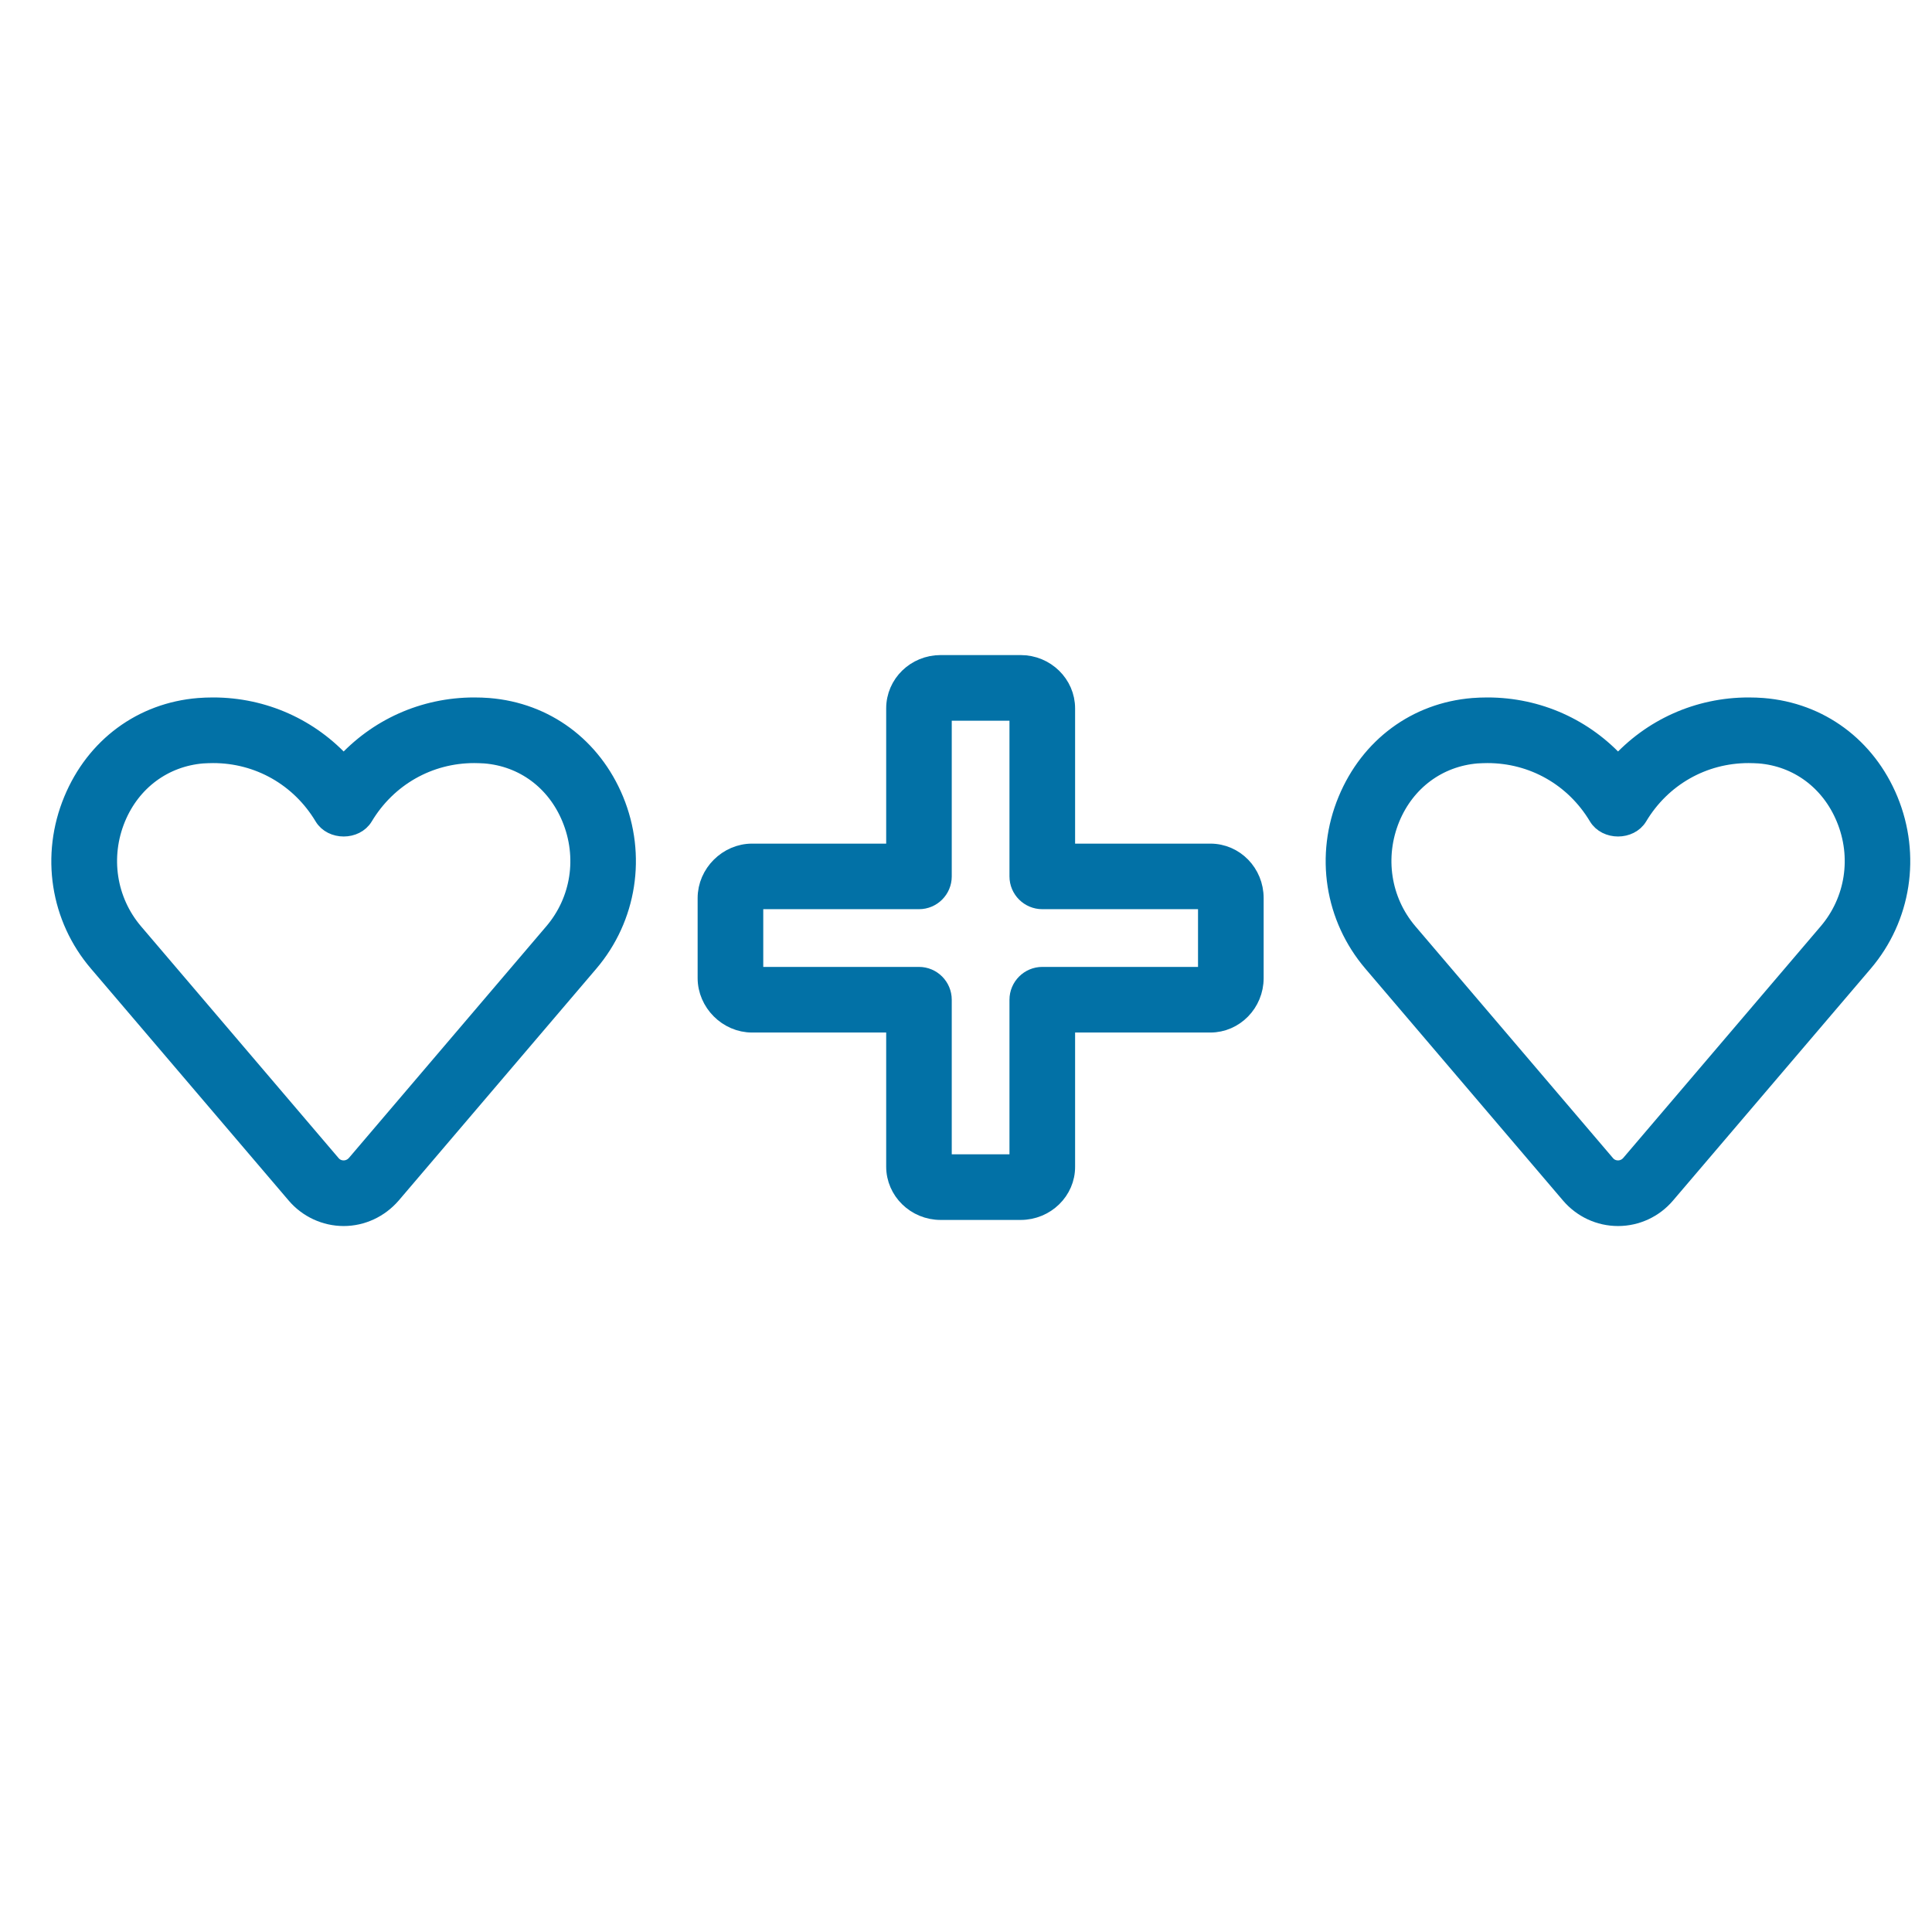
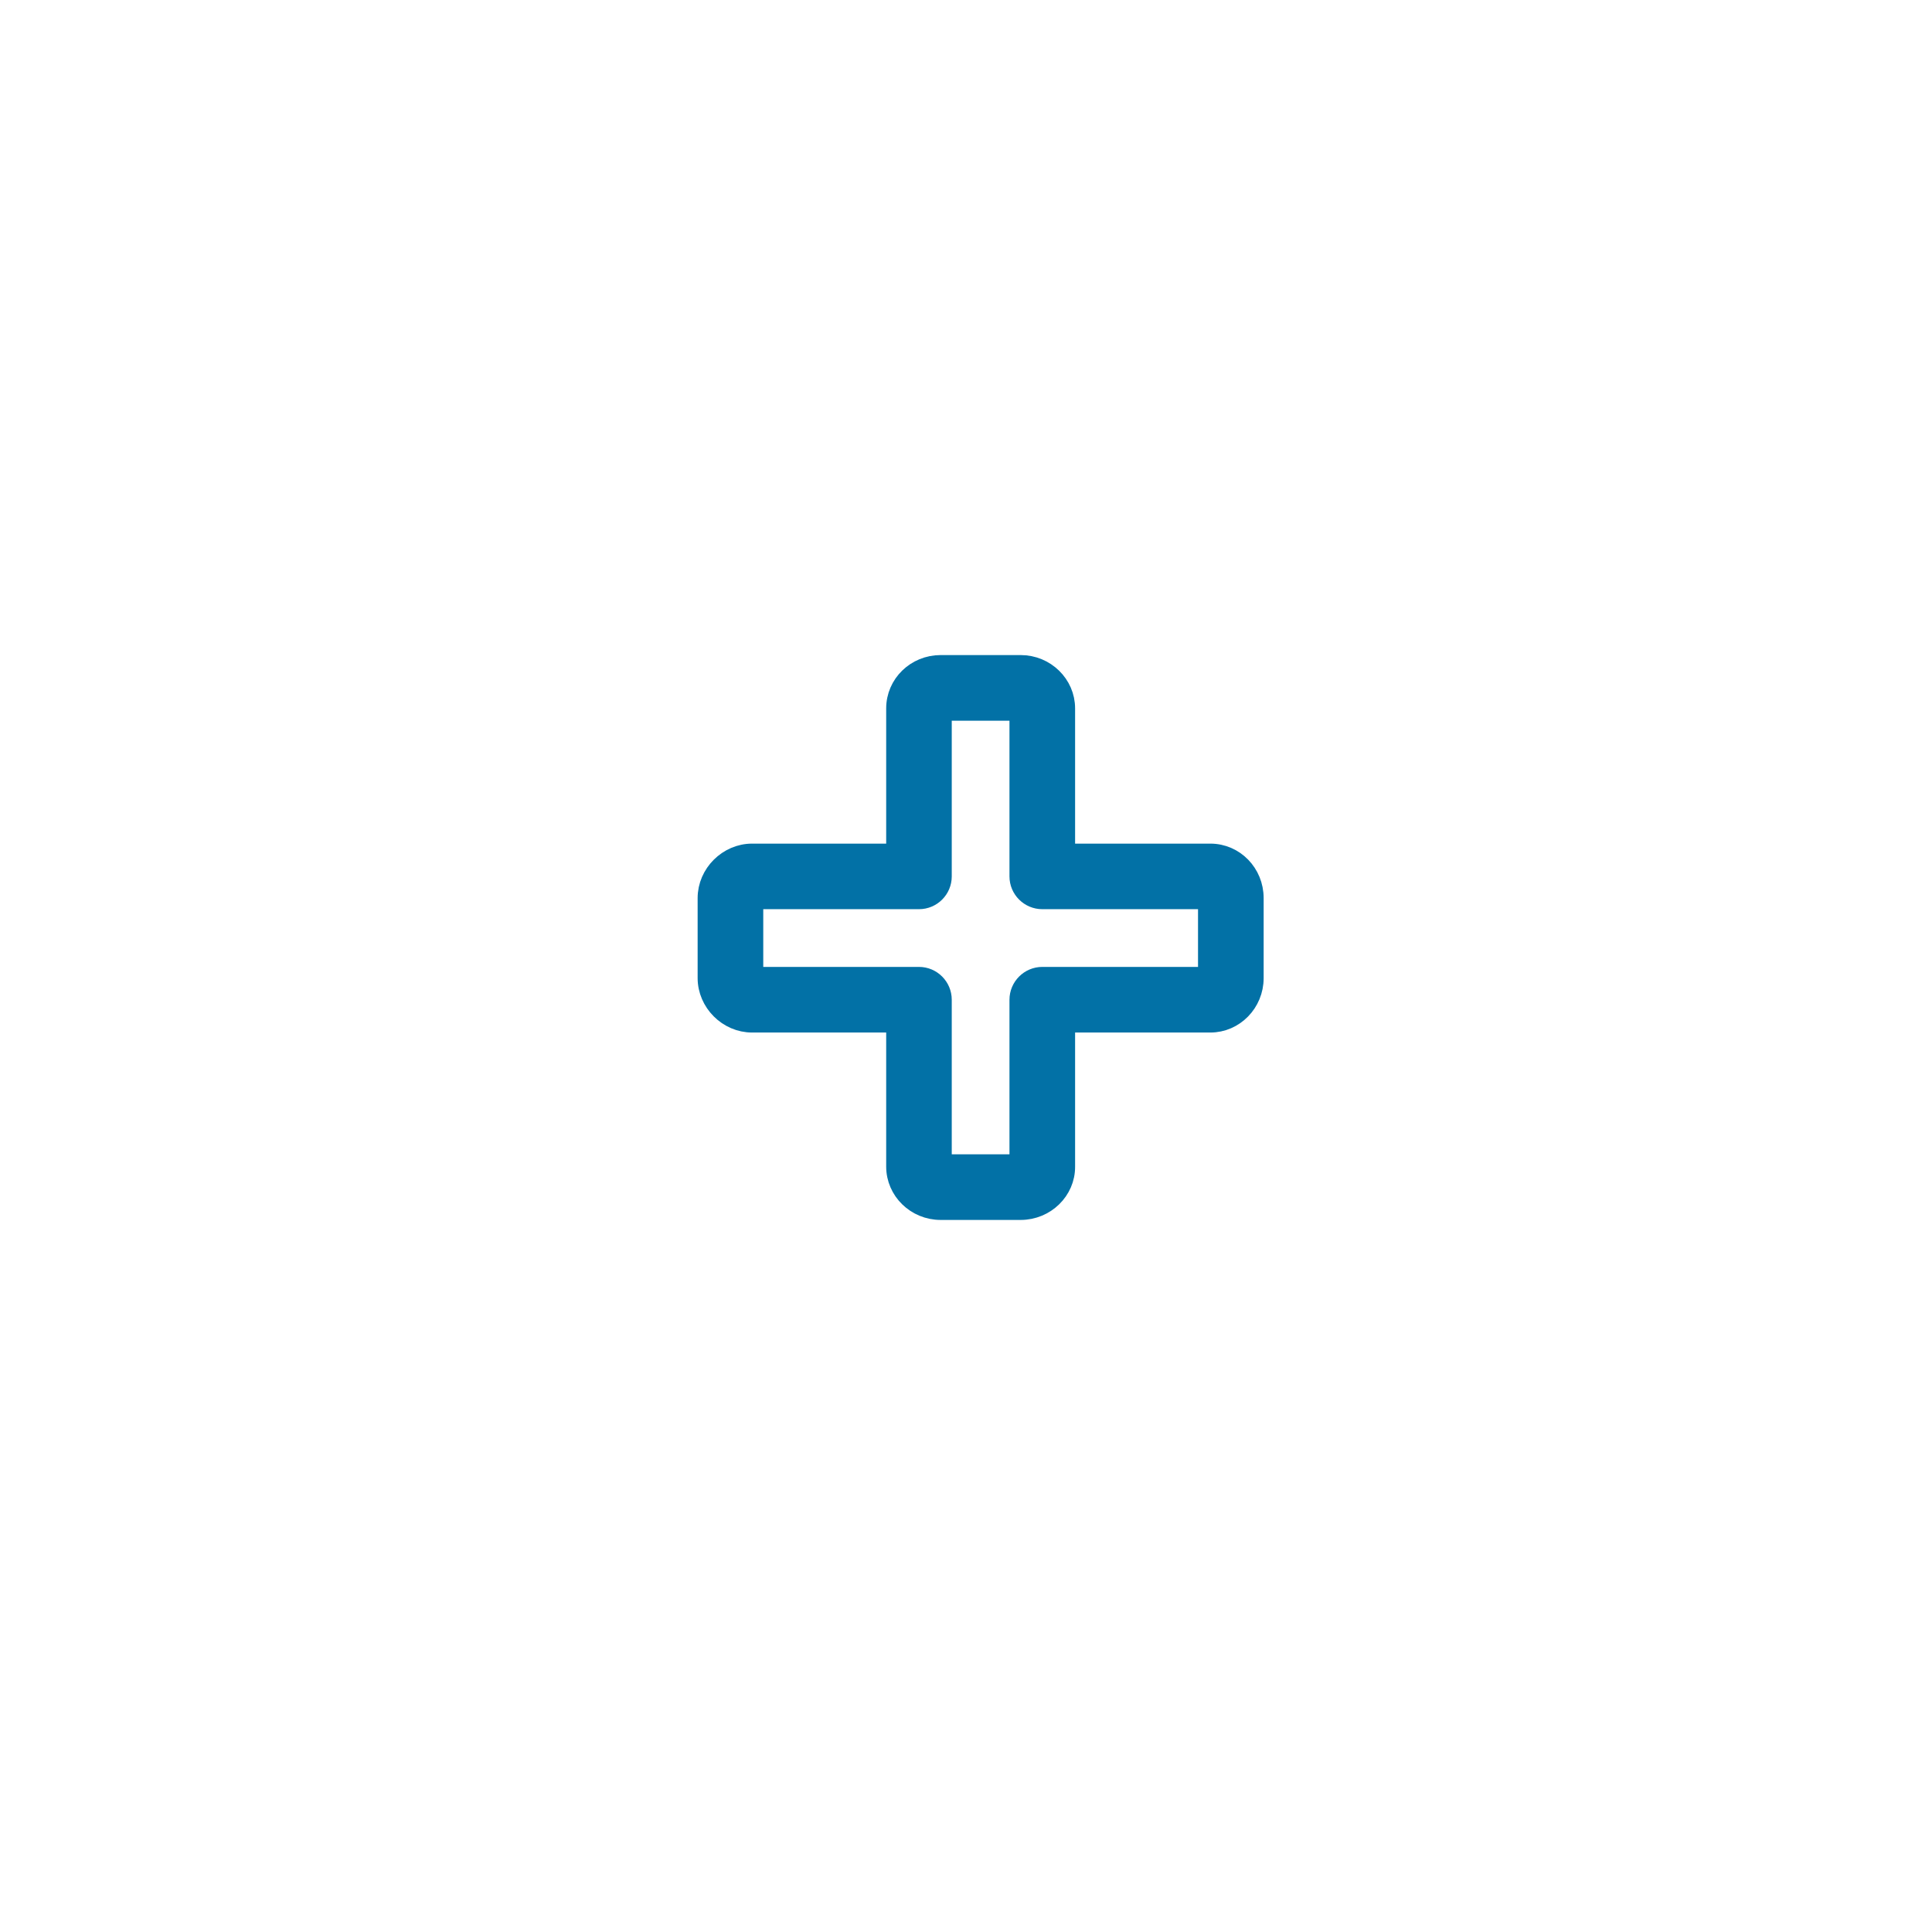
<svg xmlns="http://www.w3.org/2000/svg" width="32" height="32" viewBox="0 0 32 32" fill="none">
-   <path d="M5.692 20.157C5.387 20.157 5.094 20.021 4.896 19.788L1.622 15.948C0.983 15.202 0.823 14.167 1.204 13.251C1.572 12.363 2.35 11.787 3.291 11.711C3.369 11.705 3.448 11.702 3.53 11.702C4.37 11.702 5.145 12.055 5.692 12.665C6.24 12.055 7.014 11.702 7.855 11.702C7.937 11.702 8.015 11.705 8.094 11.711C9.035 11.787 9.813 12.363 10.181 13.251C10.559 14.167 10.398 15.202 9.762 15.948L6.489 19.788C6.287 20.021 5.998 20.157 5.692 20.157ZM3.53 12.489C3.47 12.489 3.413 12.492 3.354 12.495C2.715 12.549 2.183 12.942 1.931 13.55C1.666 14.192 1.777 14.916 2.22 15.438L5.494 19.279C5.56 19.357 5.645 19.37 5.692 19.37C5.736 19.37 5.821 19.357 5.891 19.279L9.164 15.438C9.608 14.916 9.721 14.195 9.454 13.55C9.202 12.939 8.67 12.546 8.031 12.495C7.974 12.492 7.915 12.489 7.855 12.489C7.103 12.489 6.42 12.876 6.029 13.528C5.888 13.764 5.497 13.764 5.356 13.528C4.965 12.876 4.282 12.489 3.53 12.489Z" fill="#0271A6" stroke="#0271A6" stroke-width="0.3" />
-   <path d="M26.8 20.157C26.491 20.157 26.202 20.021 26.003 19.788L22.73 15.948C22.091 15.199 21.93 14.167 22.311 13.251C22.68 12.363 23.457 11.787 24.398 11.711C24.477 11.705 24.555 11.702 24.637 11.702C25.478 11.702 26.252 12.055 26.8 12.665C27.348 12.055 28.122 11.702 28.962 11.702C29.044 11.702 29.123 11.705 29.201 11.711C30.143 11.787 30.92 12.363 31.288 13.251C31.666 14.167 31.506 15.202 30.87 15.948L27.596 19.788C27.398 20.021 27.108 20.157 26.8 20.157ZM24.637 12.489C24.578 12.489 24.521 12.492 24.461 12.495C23.822 12.549 23.29 12.942 23.038 13.55C22.774 14.192 22.884 14.916 23.328 15.438L26.602 19.279C26.668 19.357 26.753 19.37 26.8 19.37C26.844 19.37 26.929 19.357 26.998 19.279L30.272 15.438C30.716 14.916 30.829 14.192 30.561 13.55C30.309 12.942 29.777 12.546 29.139 12.495C29.082 12.492 29.022 12.489 28.962 12.489C28.21 12.489 27.527 12.876 27.137 13.528C26.995 13.764 26.605 13.764 26.463 13.528C26.073 12.876 25.39 12.489 24.637 12.489Z" fill="#0271A6" stroke="#0271A6" stroke-width="0.3" />
  <path d="M16.905 20.056H15.58C15.164 20.056 14.828 19.725 14.828 19.323V16.952H12.457C12.048 16.952 11.705 16.606 11.705 16.2V14.875C11.705 14.466 12.051 14.123 12.457 14.123H14.828V11.733C14.828 11.327 15.164 11 15.58 11H16.905C17.321 11 17.657 11.331 17.657 11.733V14.123H20.047C20.453 14.123 20.78 14.459 20.78 14.875V16.2C20.78 16.616 20.449 16.952 20.047 16.952H17.657V19.323C17.66 19.725 17.321 20.056 16.905 20.056ZM15.614 19.269H16.87V16.559C16.87 16.342 17.047 16.165 17.264 16.165H19.993V14.909H17.264C17.047 14.909 16.87 14.733 16.87 14.516V11.787H15.614V14.516C15.614 14.733 15.438 14.909 15.221 14.909H12.492V16.165H15.221C15.438 16.165 15.614 16.342 15.614 16.559V19.269Z" fill="#0271A6" stroke="#0271A6" stroke-width="0.3" />
</svg>